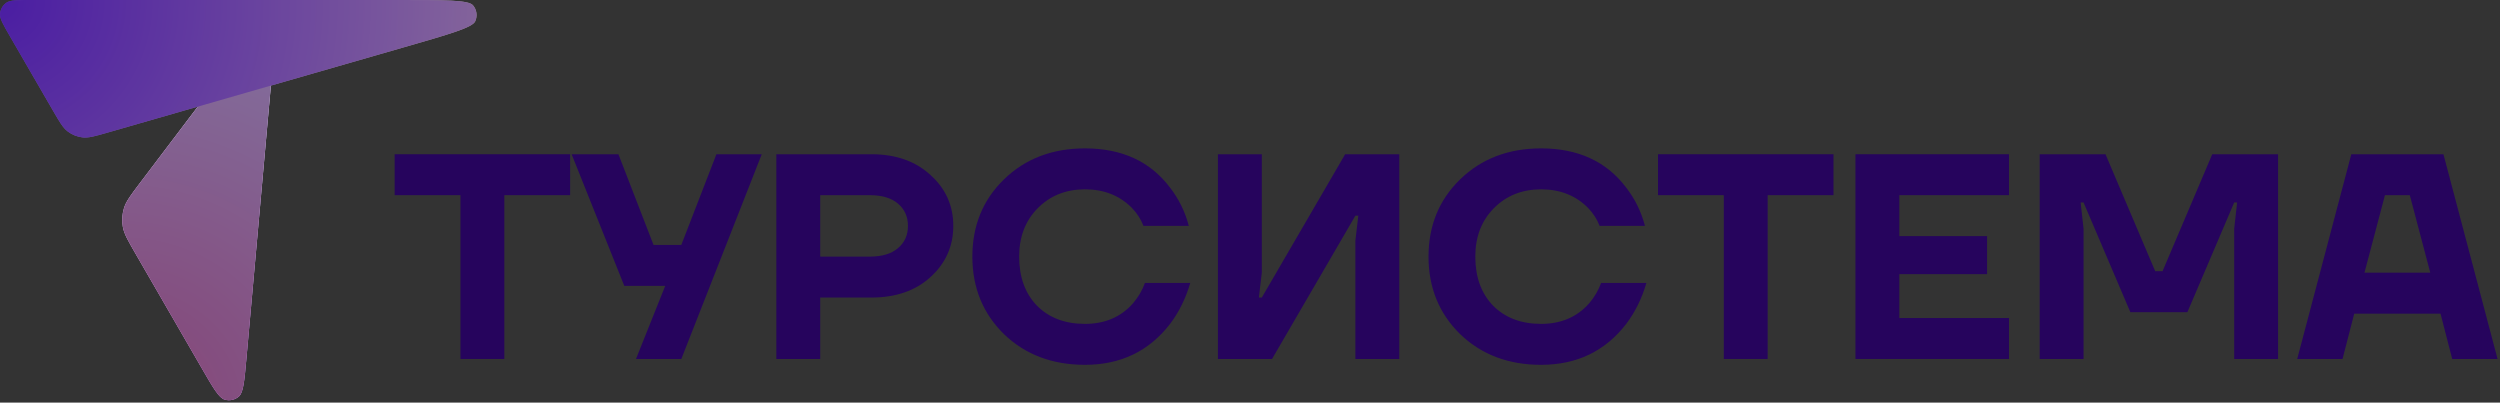
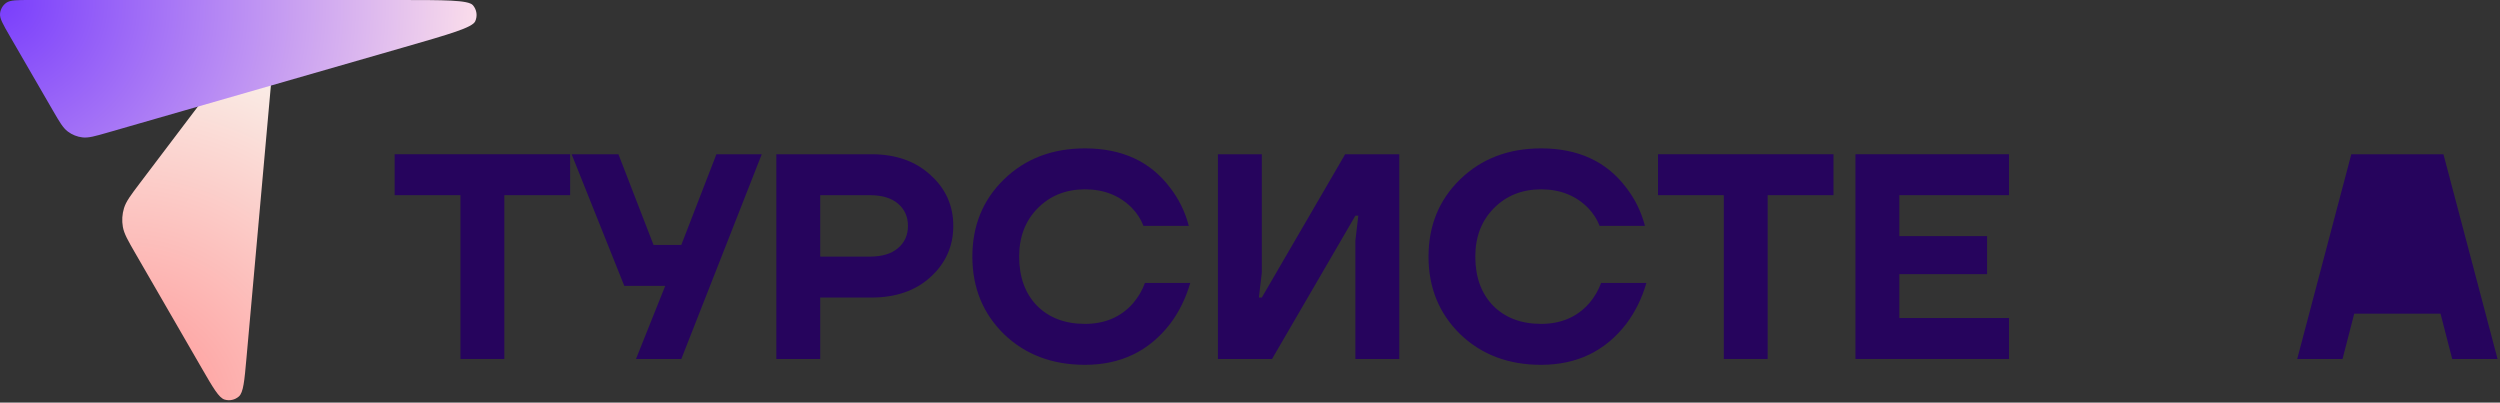
<svg xmlns="http://www.w3.org/2000/svg" width="770" height="124" viewBox="0 0 770 124" fill="none">
  <rect x="0" y="0" width="770" height="124" fill="#333333" stroke="none" />
-   <path d="M75.911 110.301L83.487 25.743C84.176 18.051 84.521 14.206 83.324 12.742C82.29 11.478 80.668 10.852 79.054 11.092C77.183 11.371 74.853 14.449 70.191 20.605L43.129 56.343C40.264 60.127 38.832 62.018 38.191 64.118C37.624 65.974 37.502 67.937 37.835 69.848C38.212 72.011 39.399 74.066 41.774 78.174L62.107 113.35C65.652 119.483 67.424 122.549 69.195 123.074C70.725 123.528 72.381 123.162 73.578 122.106C74.963 120.884 75.279 117.357 75.911 110.301Z" fill="url(#paint0_linear_107_1598)" />
  <path d="M75.911 110.301L83.487 25.743C84.176 18.051 84.521 14.206 83.324 12.742C82.29 11.478 80.668 10.852 79.054 11.092C77.183 11.371 74.853 14.449 70.191 20.605L43.129 56.343C40.264 60.127 38.832 62.018 38.191 64.118C37.624 65.974 37.502 67.937 37.835 69.848C38.212 72.011 39.399 74.066 41.774 78.174L62.107 113.35C65.652 119.483 67.424 122.549 69.195 123.074C70.725 123.528 72.381 123.162 73.578 122.106C74.963 120.884 75.279 117.357 75.911 110.301Z" fill="url(#paint1_radial_107_1598)" />
  <path d="M16.27 33.999L3.03 11.13C0.916 7.478 -0.141 5.652 0.015 4.154C0.151 2.847 0.836 1.659 1.899 0.886C3.118 0 5.227 0 9.447 0H122.443C136.996 0 144.273 0 145.659 1.605C146.847 2.981 147.122 4.924 146.36 6.575C145.472 8.501 138.479 10.514 124.494 14.54L33.206 40.82C29.226 41.965 27.236 42.538 25.381 42.319C23.743 42.126 22.187 41.499 20.873 40.504C19.383 39.376 18.346 37.584 16.27 33.999Z" fill="url(#paint2_radial_107_1598)" />
  <g style="mix-blend-mode:soft-light" opacity="0.56">
-     <path d="M3.03 11.13L16.27 33.999C18.346 37.584 19.383 39.376 20.873 40.504C22.187 41.499 23.743 42.126 25.381 42.319C27.236 42.538 29.226 41.965 33.206 40.82L60.927 32.84L43.129 56.343C40.264 60.127 38.832 62.018 38.191 64.118C37.624 65.974 37.502 67.937 37.835 69.848C38.212 72.011 39.399 74.066 41.774 78.174L62.107 113.35C65.652 119.483 67.424 122.549 69.195 123.074C70.725 123.528 72.381 123.162 73.578 122.106C74.963 120.884 75.279 117.357 75.911 110.301L83.432 26.361L124.494 14.54C138.479 10.514 145.472 8.501 146.36 6.575C147.122 4.924 146.847 2.981 145.659 1.605C144.273 0 136.996 0 122.443 0H9.447C5.227 0 3.118 0 1.899 0.886C0.836 1.659 0.151 2.847 0.015 4.154C-0.141 5.652 0.916 7.478 3.03 11.13Z" fill="#26045D" />
-   </g>
+     </g>
  <path d="M121.551 60.116V47.504H175.602V60.116H155.333V110.564H141.82V60.116H121.551Z" fill="#26045D" />
  <path d="M176.063 47.504H190.477L201.287 75.43H209.845L220.656 47.504H234.619L209.845 110.564H195.882L204.891 88.042H192.279L176.063 47.504Z" fill="#26045D" />
  <path d="M239.113 110.564V47.504H268.39C275.898 47.504 281.963 49.636 286.588 53.9C291.272 58.104 293.614 63.329 293.614 69.575C293.614 75.821 291.272 81.076 286.588 85.34C281.963 89.544 275.898 91.646 268.39 91.646H252.625V110.564H239.113ZM252.625 79.034H267.94C271.664 79.034 274.546 78.163 276.588 76.421C278.63 74.68 279.651 72.397 279.651 69.575C279.651 66.752 278.63 64.47 276.588 62.728C274.546 60.987 271.664 60.116 267.94 60.116H252.625V79.034Z" fill="#26045D" />
  <path d="M309.217 102.907C302.731 96.54 299.488 88.583 299.488 79.034C299.488 69.485 302.731 61.557 309.217 55.251C315.763 48.885 324.081 45.702 334.171 45.702C345.521 45.702 354.23 49.696 360.295 57.684C363.058 61.227 365.01 65.191 366.151 69.575H352.188C351.407 67.533 350.206 65.671 348.584 63.989C344.801 60.206 339.996 58.314 334.171 58.314C328.285 58.314 323.42 60.266 319.577 64.17C315.793 68.013 313.901 72.968 313.901 79.034C313.901 85.34 315.733 90.385 319.397 94.168C323.12 97.892 328.045 99.754 334.171 99.754C340.296 99.754 345.221 97.652 348.945 93.448C350.626 91.466 351.857 89.364 352.638 87.142H366.601C365.22 91.886 363.148 96.09 360.386 99.754C353.899 108.162 345.161 112.366 334.171 112.366C324.081 112.366 315.763 109.213 309.217 102.907Z" fill="#26045D" />
  <path d="M375.121 110.564V47.504H388.634V83.989L387.733 91.646H388.634L414.308 47.504H430.974V110.564H417.461V74.079L418.362 66.422H417.461L391.787 110.564H375.121Z" fill="#26045D" />
  <path d="M449.712 102.907C443.226 96.54 439.983 88.583 439.983 79.034C439.983 69.485 443.226 61.557 449.712 55.251C456.258 48.885 464.576 45.702 474.665 45.702C486.016 45.702 494.725 49.696 500.79 57.684C503.553 61.227 505.505 65.191 506.646 69.575H492.683C491.902 67.533 490.701 65.671 489.079 63.989C485.296 60.206 480.491 58.314 474.665 58.314C468.78 58.314 463.915 60.266 460.072 64.17C456.288 68.013 454.396 72.968 454.396 79.034C454.396 85.34 456.228 90.385 459.891 94.168C463.615 97.892 468.54 99.754 474.665 99.754C480.791 99.754 485.716 97.652 489.44 93.448C491.121 91.466 492.352 89.364 493.133 87.142H507.096C505.715 91.886 503.643 96.09 500.88 99.754C494.394 108.162 485.656 112.366 474.665 112.366C464.576 112.366 456.258 109.213 449.712 102.907Z" fill="#26045D" />
  <path d="M510.661 60.116V47.504H564.712V60.116H544.443V110.564H530.93V60.116H510.661Z" fill="#26045D" />
  <path d="M571.479 110.564V47.504H618.774V60.116H584.992V72.728H612.018V84.439H584.992V97.952H618.774V110.564H571.479Z" fill="#26045D" />
-   <path d="M628.223 110.564V47.504H648.492L663.807 83.538H666.059L681.373 47.504H701.643V110.564H688.13V70.476L689.031 62.368H688.13L673.716 96.15H656.149L641.736 62.368H640.835L641.736 70.476V110.564H628.223Z" fill="#26045D" />
-   <path d="M707.537 110.564L724.203 47.504H752.58L769.246 110.564H755.282L751.679 96.601H725.104L721.5 110.564H707.537ZM728.257 83.989H748.526L742.22 60.116H734.563L728.257 83.989Z" fill="#26045D" />
+   <path d="M707.537 110.564L724.203 47.504H752.58L769.246 110.564H755.282L751.679 96.601H725.104L721.5 110.564H707.537ZM728.257 83.989H748.526H734.563L728.257 83.989Z" fill="#26045D" />
  <defs>
    <linearGradient id="paint0_linear_107_1598" x1="60.883" y1="11.041" x2="60.883" y2="123.266" gradientUnits="userSpaceOnUse">
      <stop stop-color="#CEBEF6" />
      <stop offset="1" stop-color="#8D5DFE" />
    </linearGradient>
    <radialGradient id="paint1_radial_107_1598" cx="0" cy="0" r="1" gradientUnits="userSpaceOnUse" gradientTransform="translate(37.65 127.564) rotate(-68.453) scale(125.253 125.253)">
      <stop stop-color="#FF9393" />
      <stop offset="1" stop-color="#F9F7F0" />
    </radialGradient>
    <radialGradient id="paint2_radial_107_1598" cx="0" cy="0" r="1" gradientUnits="userSpaceOnUse" gradientTransform="translate(-0.35 0.064) rotate(15.945) scale(152.882)">
      <stop stop-color="#793DFC" />
      <stop offset="1" stop-color="#FFE3EA" />
    </radialGradient>
  </defs>
</svg>